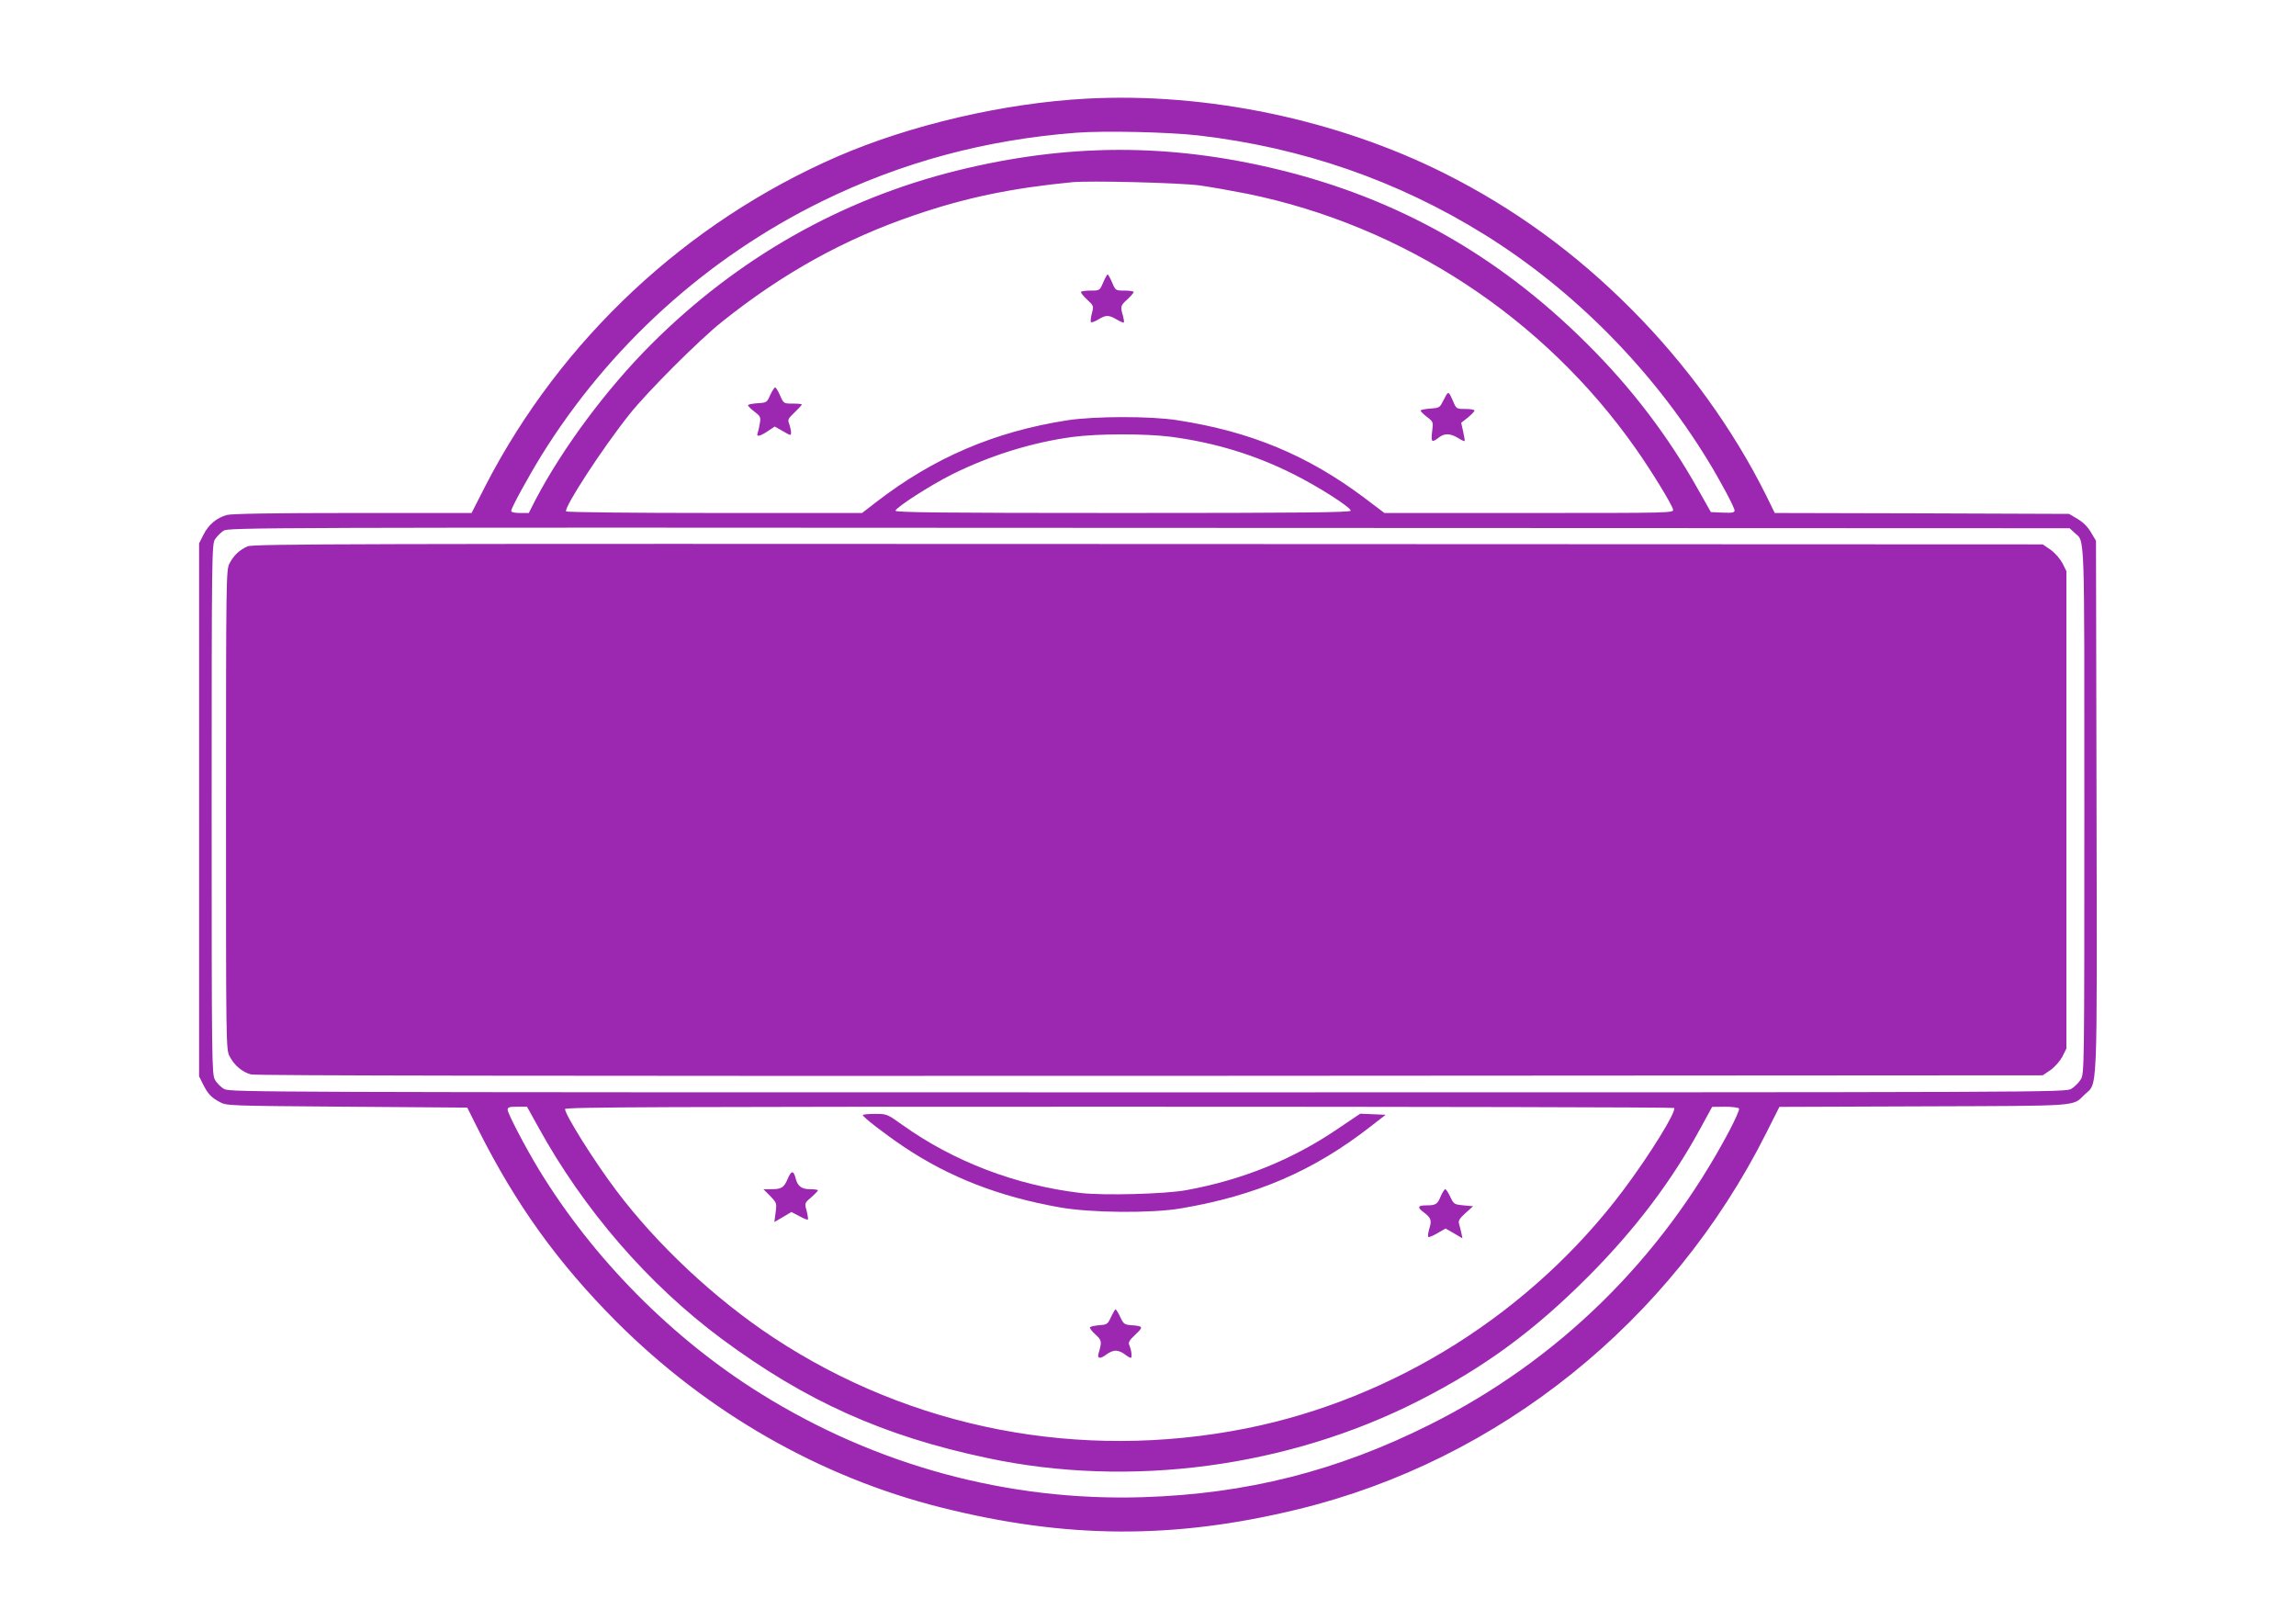
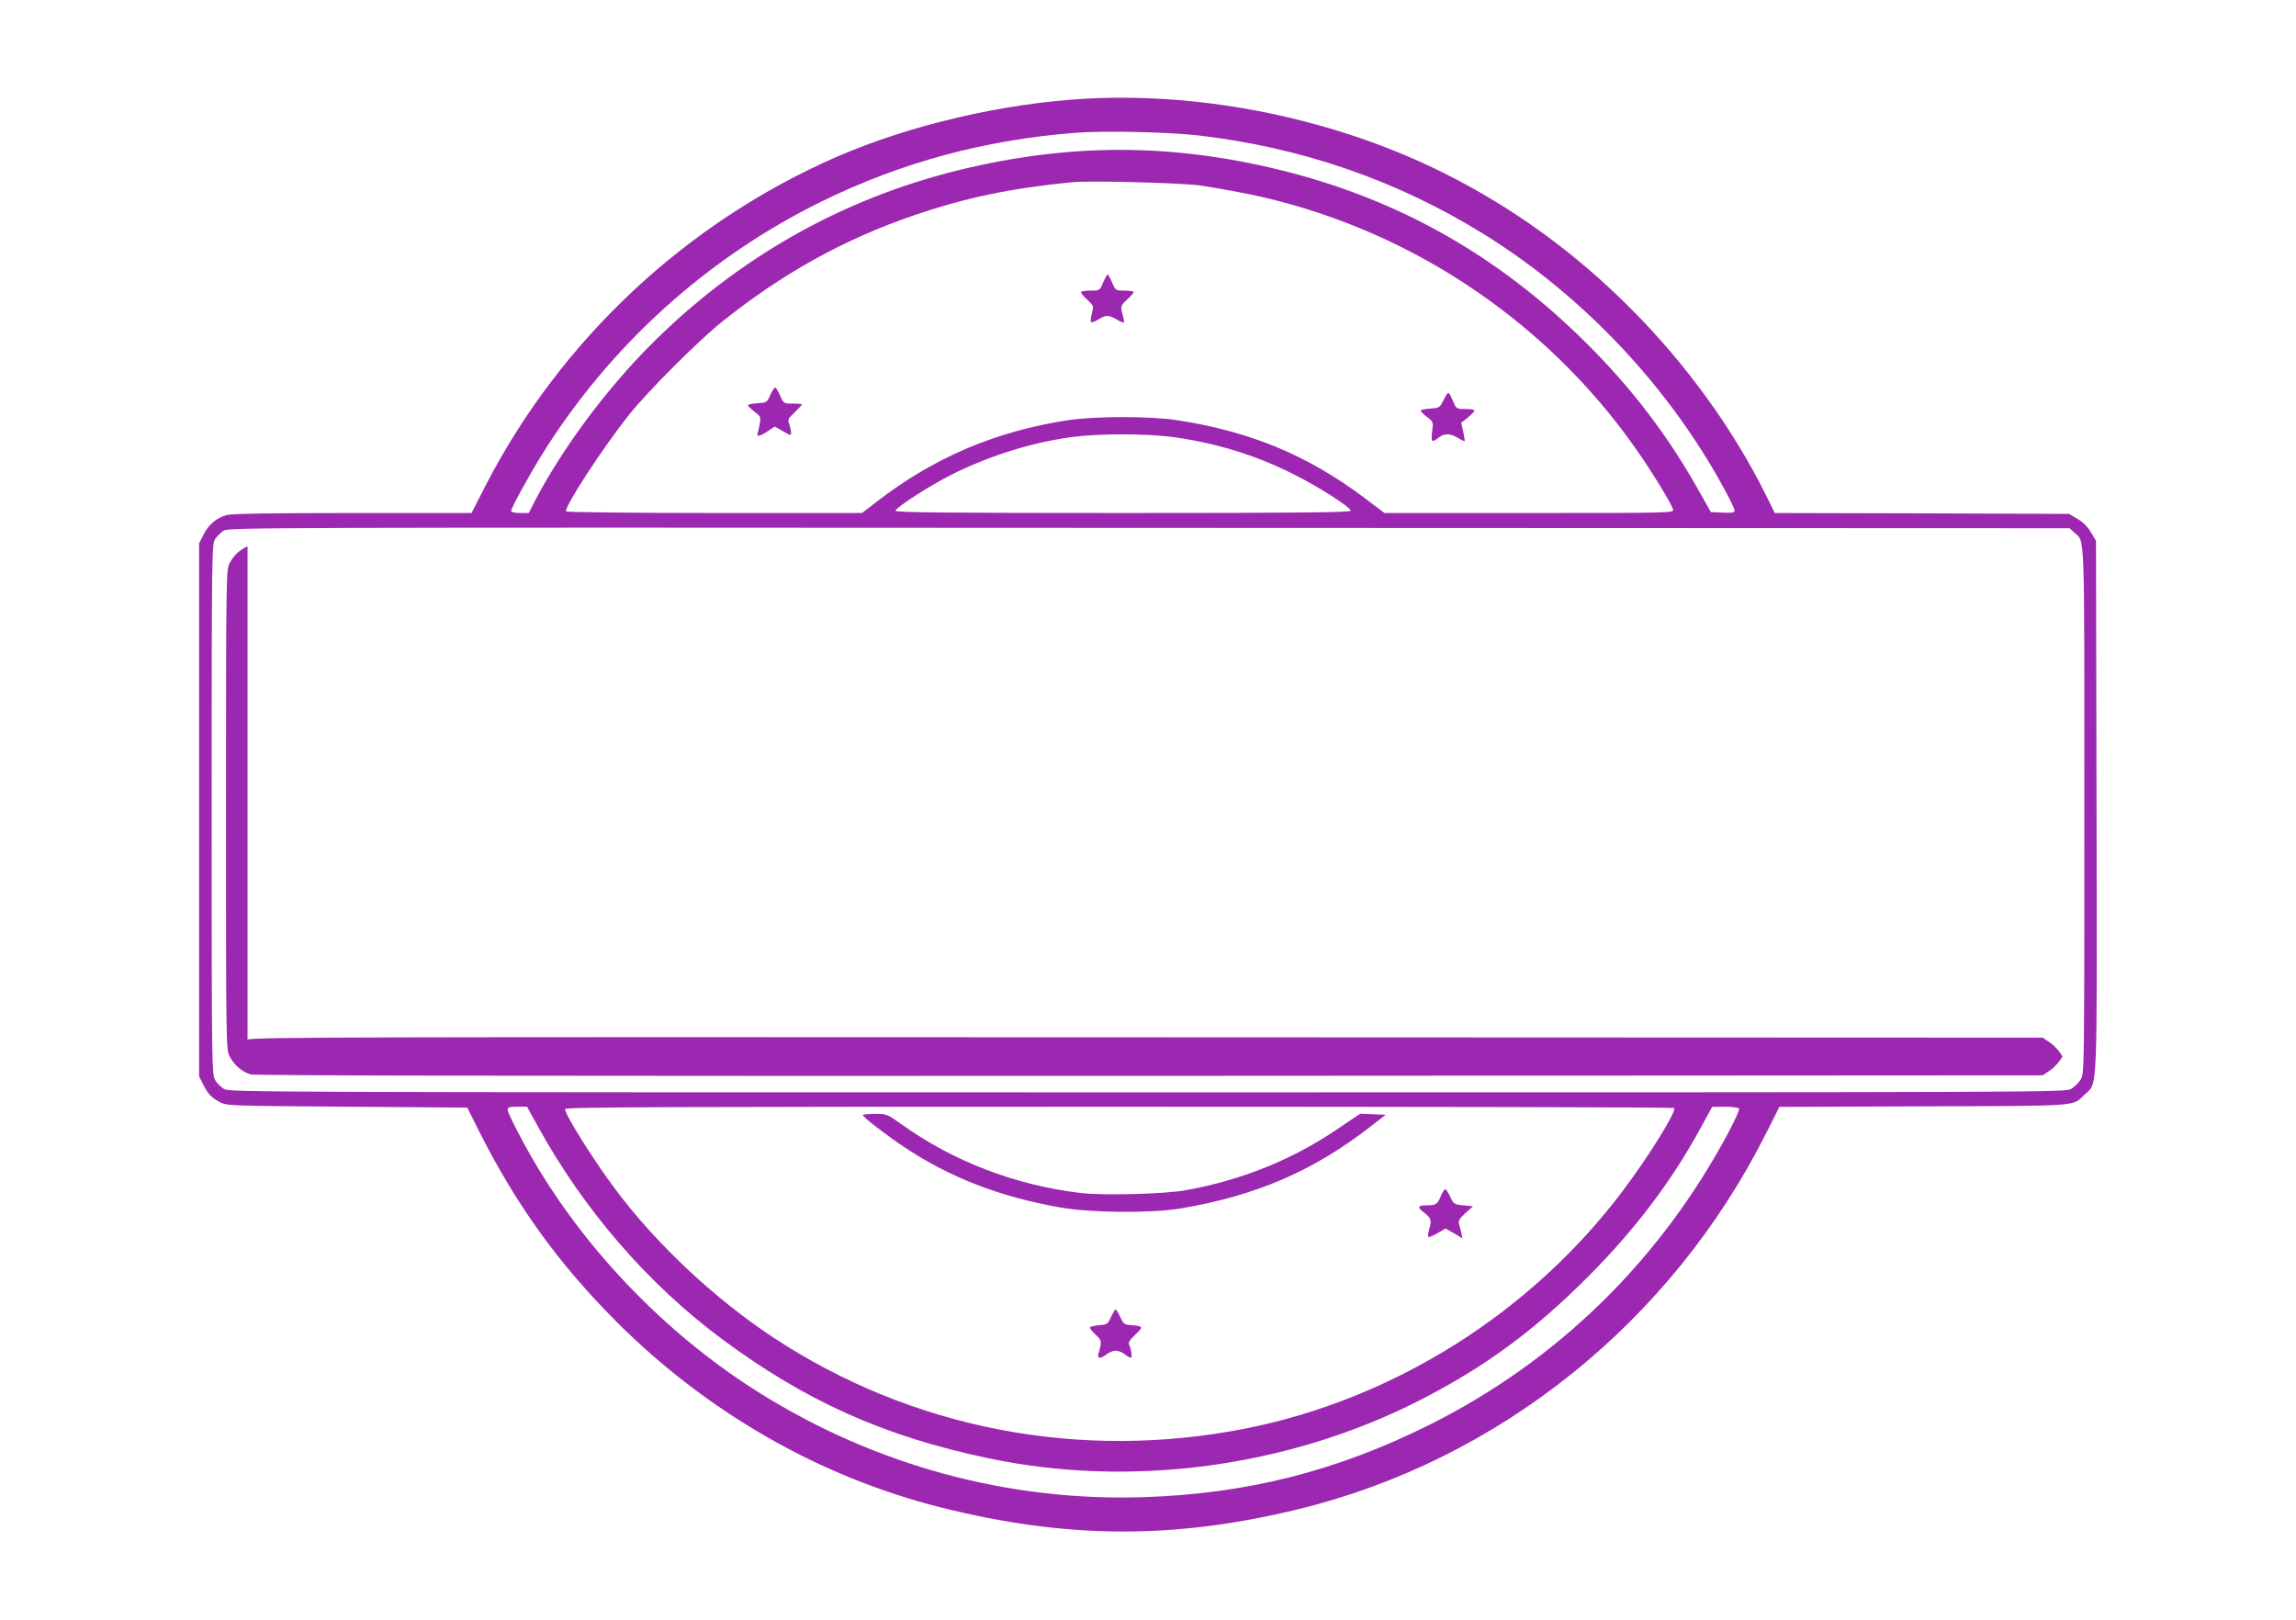
<svg xmlns="http://www.w3.org/2000/svg" version="1.0" width="1280pt" height="903pt" viewBox="0 0 1280 903" preserveAspectRatio="xMidYMid meet">
  <g transform="translate(0,903) scale(0.1,-0.1)" fill="#9c27b0" stroke="none">
    <path d="M6056 8480 c-460 -25 -979 -146 -1386 -322 -844 -367 -1542 -1020 -1963 -1835 l-78 -153 -662 0 c-448 0 -675 -4 -702 -11 -57 -16 -102 -53 -130 -109 l-25 -49 0 -1486 0 -1486 21 -42 c28 -56 46 -75 94 -101 39 -21 49 -21 710 -26 l670 -5 62 -124 c211 -420 445 -744 772 -1072 506 -505 1133 -864 1806 -1033 700 -176 1300 -179 1993 -10 1120 273 2080 1045 2608 2096 l74 147 807 3 c886 3 825 -1 895 66 73 69 69 -39 66 1607 l-3 1480 -28 47 c-18 31 -44 57 -75 75 l-47 28 -820 3 -821 2 -48 98 c-184 370 -445 731 -751 1038 -313 315 -658 565 -1043 758 -599 300 -1327 452 -1996 416z m624 -205 c578 -67 1111 -251 1598 -554 495 -308 934 -752 1242 -1256 69 -112 150 -264 150 -281 0 -12 -13 -14 -66 -12 l-66 3 -70 124 c-167 298 -372 568 -622 816 -493 491 -1053 807 -1716 969 -613 149 -1179 147 -1795 -5 -648 -161 -1225 -489 -1705 -969 -249 -249 -492 -576 -645 -867 l-37 -73 -49 0 c-31 0 -49 4 -49 12 0 16 93 186 168 308 379 611 923 1103 1565 1418 443 217 909 343 1417 382 155 12 514 4 680 -15z m10 -279 c63 -9 181 -30 262 -46 872 -178 1653 -690 2165 -1418 89 -126 202 -311 210 -342 5 -20 -5 -20 -802 -20 l-807 0 -111 84 c-317 238 -635 370 -1042 433 -152 24 -460 23 -614 0 -405 -63 -745 -208 -1066 -456 l-79 -61 -822 0 c-453 0 -825 4 -828 9 -13 21 203 353 353 541 99 125 390 416 516 516 339 271 683 462 1075 595 283 97 538 150 875 183 100 10 606 -3 715 -18z m-163 -1401 c244 -32 471 -101 685 -209 138 -69 318 -184 318 -203 0 -10 -261 -13 -1271 -13 -1012 0 -1270 3 -1267 13 7 21 197 143 315 202 213 106 448 179 673 209 144 19 402 19 547 1z m5038 -535 c59 -55 55 48 55 -1547 0 -1447 0 -1468 -20 -1501 -11 -18 -34 -41 -52 -52 -33 -20 -62 -20 -5148 -20 -4935 0 -5117 1 -5149 18 -19 10 -43 34 -53 53 -17 32 -18 99 -18 1509 0 1428 1 1476 19 1504 10 15 32 37 47 47 28 18 147 19 5161 16 l5131 -2 27 -25z m-8565 -3312 c255 -464 615 -879 1023 -1182 468 -347 903 -543 1483 -665 794 -169 1676 -51 2404 320 366 186 642 389 945 693 261 262 466 533 626 828 l64 117 72 1 c39 0 75 -5 78 -10 4 -6 -22 -63 -56 -128 -380 -715 -953 -1277 -1669 -1635 -515 -258 -1021 -386 -1600 -404 -749 -23 -1484 176 -2127 576 -494 307 -936 753 -1239 1251 -77 127 -174 313 -174 333 0 14 10 17 54 17 l54 0 62 -112z m6333 105 c16 -16 -136 -262 -283 -458 -511 -681 -1276 -1164 -2105 -1329 -924 -183 -1862 -2 -2635 508 -325 215 -648 517 -876 821 -120 159 -284 420 -284 452 0 11 571 13 3088 13 1699 0 3092 -3 3095 -7z" />
    <path d="M6150 7455 c-19 -45 -20 -45 -68 -45 -27 0 -52 -3 -55 -7 -4 -3 11 -22 32 -42 39 -36 39 -37 28 -78 -6 -23 -8 -45 -5 -49 4 -3 22 3 41 15 43 26 57 26 102 0 20 -12 38 -19 40 -17 3 2 0 20 -5 39 -15 50 -13 56 25 90 19 18 35 36 35 41 0 4 -23 8 -50 8 -51 0 -51 0 -70 45 -11 25 -22 45 -25 45 -3 0 -14 -20 -25 -45z" />
    <path d="M4294 6828 c-18 -42 -20 -43 -71 -46 -29 -2 -53 -7 -53 -11 0 -5 16 -21 36 -36 33 -25 36 -31 30 -65 -3 -21 -9 -45 -12 -54 -9 -23 11 -20 56 10 l39 26 46 -26 c43 -25 45 -26 45 -7 0 11 -5 32 -10 47 -10 24 -7 30 30 65 22 21 40 41 40 44 0 3 -23 5 -51 5 -50 0 -50 0 -70 45 -11 25 -23 45 -28 45 -4 0 -16 -19 -27 -42z" />
    <path d="M8063 6828 c-4 -7 -14 -26 -23 -43 -13 -27 -21 -30 -67 -33 -29 -2 -53 -7 -53 -11 0 -5 16 -21 36 -36 35 -27 35 -28 28 -81 -7 -59 -2 -64 36 -34 32 25 64 25 107 -1 19 -12 36 -20 38 -18 2 2 -2 26 -8 53 l-11 49 37 29 c20 17 37 34 37 39 0 5 -23 9 -50 9 -51 0 -51 0 -70 45 -21 48 -25 52 -37 33z" />
-     <path d="M1380 5984 c-45 -20 -77 -50 -101 -96 -18 -36 -19 -80 -19 -1373 0 -1306 0 -1337 20 -1374 25 -49 70 -88 119 -101 26 -7 1623 -9 5014 -8 l4975 3 44 30 c25 18 52 49 66 75 l22 44 0 1331 0 1331 -22 44 c-14 26 -41 57 -66 75 l-44 30 -4986 2 c-4439 2 -4991 1 -5022 -13z" />
+     <path d="M1380 5984 c-45 -20 -77 -50 -101 -96 -18 -36 -19 -80 -19 -1373 0 -1306 0 -1337 20 -1374 25 -49 70 -88 119 -101 26 -7 1623 -9 5014 -8 l4975 3 44 30 c25 18 52 49 66 75 c-14 26 -41 57 -66 75 l-44 30 -4986 2 c-4439 2 -4991 1 -5022 -13z" />
    <path d="M4810 2813 c1 -11 125 -107 228 -176 253 -170 534 -279 869 -338 172 -31 511 -34 676 -6 420 71 740 209 1057 456 l85 66 -71 3 -71 3 -129 -87 c-251 -170 -529 -282 -839 -339 -119 -22 -461 -31 -591 -16 -361 43 -707 175 -994 380 -84 60 -86 61 -152 61 -38 0 -68 -3 -68 -7z" />
-     <path d="M4391 2457 c-21 -49 -34 -57 -94 -57 l-41 0 38 -38 c36 -38 37 -40 30 -92 l-7 -53 48 28 47 28 44 -23 c24 -13 45 -22 48 -19 2 2 -1 24 -7 48 -12 43 -12 44 26 76 20 18 37 35 37 39 0 3 -20 6 -43 6 -49 0 -71 17 -82 63 -11 43 -24 42 -44 -6z" />
    <path d="M8033 2363 c-19 -47 -28 -53 -80 -53 -51 0 -54 -11 -13 -41 38 -29 43 -43 28 -90 -6 -22 -9 -42 -5 -45 3 -3 26 6 51 21 l45 26 47 -27 47 -28 -6 30 c-4 16 -9 39 -13 51 -5 18 3 30 36 60 l42 38 -53 5 c-52 5 -55 7 -74 48 -11 23 -23 42 -28 42 -4 0 -15 -17 -24 -37z" />
    <path d="M6194 1688 c-18 -40 -22 -43 -64 -46 -25 -2 -48 -7 -53 -11 -4 -4 9 -22 29 -40 37 -34 38 -39 18 -108 -8 -29 11 -30 46 -3 14 11 36 20 50 20 14 0 36 -9 50 -20 14 -11 29 -20 34 -20 9 0 4 43 -9 73 -6 13 3 27 35 57 46 43 44 47 -25 52 -36 3 -42 7 -60 46 -11 23 -22 42 -26 42 -3 0 -14 -19 -25 -42z" />
  </g>
</svg>